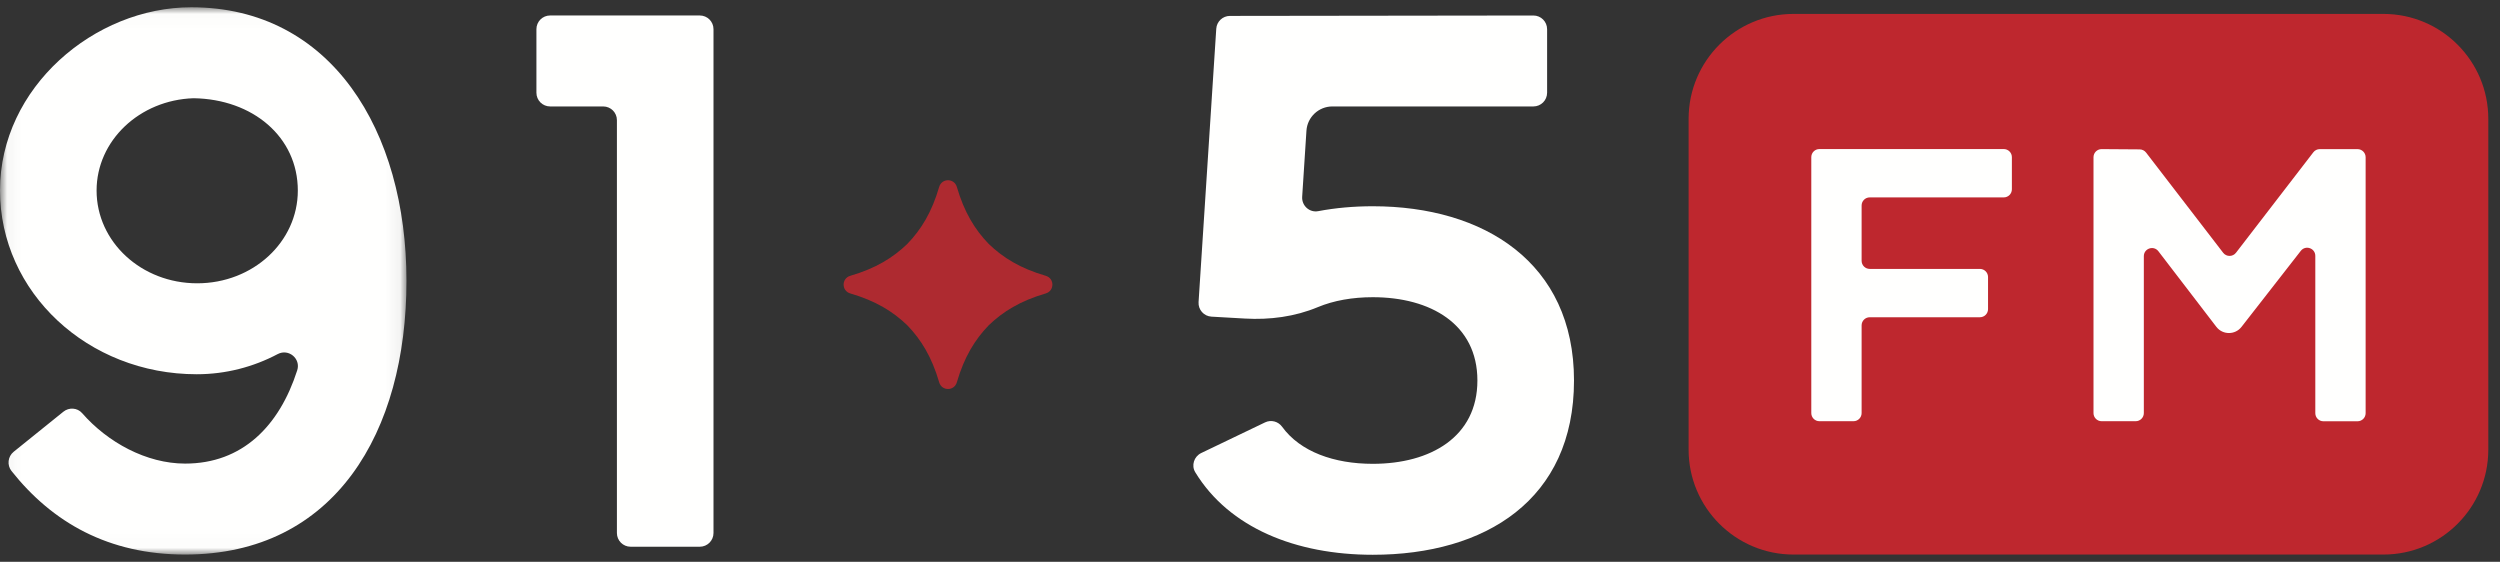
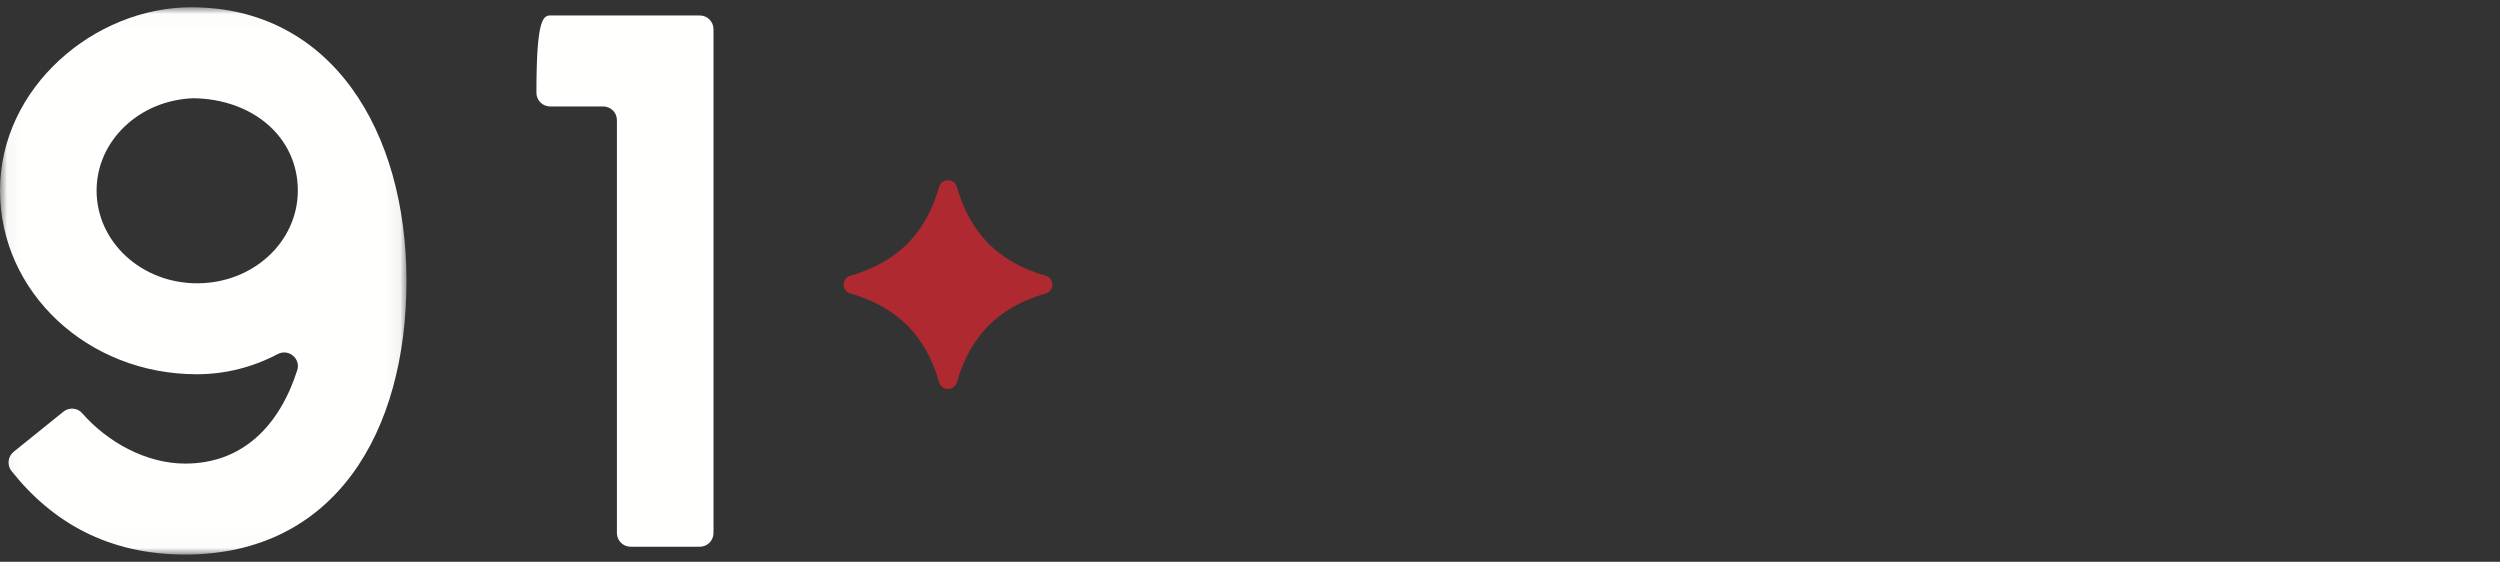
<svg xmlns="http://www.w3.org/2000/svg" xmlns:xlink="http://www.w3.org/1999/xlink" width="178px" height="40px" viewBox="0 0 178 40" version="1.1">
  <rect x="0" y="0" width="178" height="40" fill="#333333" stroke="none" />
  <title>91-5-fm-white</title>
  <desc>Created with Sketch.</desc>
  <defs>
    <polygon id="path-1" points="0.042 0.019 28.941 0.019 28.941 38.984 0.042 38.984" />
  </defs>
  <g id="Page-1" stroke="none" stroke-width="1" fill="none" fill-rule="evenodd">
    <g id="Mobile-Slide-Out-Nav-5" transform="translate(-71, -141)">
      <g id="Listen" transform="translate(-2.5, 89)">
        <g id="91-5-fm-dark" transform="translate(12.5, 40)">
          <g id="91-5-fm-white" transform="translate(61, 12.5)">
            <g id="Group-3">
              <mask id="mask-2" fill="white">
                <use xlink:href="#path-1" />
              </mask>
              <g id="Clip-2" />
              <path d="M21.205,13.067 C21.205,9.251 17.997,6.556 13.782,6.494 C9.935,6.618 6.877,9.513 6.877,13.067 C6.877,16.728 10.073,19.671 14.041,19.671 C18.008,19.671 21.205,16.728 21.205,13.067 Z M0.972,31.667 L4.513,28.813 C4.914,28.489 5.507,28.526 5.846,28.914 C7.662,30.994 10.423,32.508 13.181,32.508 C17.258,32.508 19.89,29.83 21.162,25.867 C21.43,25.035 20.548,24.302 19.774,24.71 C18.04,25.626 16.081,26.146 14.007,26.146 C6.249,26.146 0,20.311 0,13.055 C0,5.716 6.73,0.018 13.617,0.018 C23.586,0.018 28.941,8.807 28.941,19.499 C28.941,30.261 23.849,38.984 13.181,38.984 C7.726,38.984 3.729,36.703 0.818,33.034 C0.486,32.615 0.556,32.004 0.972,31.667 L0.972,31.667 Z" id="Fill-1" fill="#FFFFFE" mask="url(#mask-2)" />
            </g>
-             <path d="M49.825,38.427 L44.899,38.427 C44.36,38.427 43.924,37.99 43.924,37.452 L43.924,8.053 C43.924,7.515 43.487,7.079 42.949,7.079 L39.168,7.079 C38.63,7.079 38.193,6.642 38.193,6.103 L38.193,1.577 C38.193,1.039 38.63,0.602 39.168,0.602 L49.825,0.602 C50.364,0.602 50.801,1.039 50.801,1.577 L50.801,37.452 C50.801,37.99 50.364,38.427 49.825,38.427" id="Fill-4" fill="#FFFFFE" />
-             <path d="M110.154,1.579 L110.154,6.103 C110.154,6.642 109.717,7.079 109.178,7.079 L94.865,7.079 C93.89,7.079 93.082,7.836 93.019,8.808 L92.715,13.511 C92.674,14.141 93.234,14.653 93.853,14.535 C95.09,14.301 96.393,14.185 97.741,14.185 L97.742,14.185 C105.654,14.185 112.069,18.195 112.069,26.592 C112.069,35.086 105.756,39 97.742,39 C92.271,39 87.516,37.084 85.103,33.126 C84.807,32.64 85.013,32.004 85.525,31.757 L90.074,29.573 C90.502,29.368 91.009,29.503 91.288,29.887 C92.576,31.663 94.984,32.524 97.741,32.524 C101.855,32.524 105.191,30.607 105.191,26.592 C105.191,22.578 101.855,20.661 97.741,20.661 C96.306,20.661 94.966,20.894 93.828,21.368 C92.195,22.05 90.407,22.283 88.639,22.181 L86.255,22.045 C85.714,22.014 85.303,21.549 85.338,21.009 L86.598,1.545 C86.631,1.033 87.056,0.634 87.57,0.633 L109.177,0.604 C109.717,0.603 110.154,1.04 110.154,1.579" id="Fill-5" fill="#FFFFFE" />
+             <path d="M49.825,38.427 L44.899,38.427 C44.36,38.427 43.924,37.99 43.924,37.452 L43.924,8.053 C43.924,7.515 43.487,7.079 42.949,7.079 L39.168,7.079 C38.63,7.079 38.193,6.642 38.193,6.103 C38.193,1.039 38.63,0.602 39.168,0.602 L49.825,0.602 C50.364,0.602 50.801,1.039 50.801,1.577 L50.801,37.452 C50.801,37.99 50.364,38.427 49.825,38.427" id="Fill-4" fill="#FFFFFE" />
            <path d="M74.454,19.136 C75.089,19.32 75.089,20.208 74.454,20.394 C72.649,20.919 71.412,21.681 70.396,22.662 C69.414,23.679 68.653,24.915 68.127,26.72 C67.942,27.355 67.054,27.355 66.869,26.72 C66.344,24.915 65.582,23.679 64.601,22.662 C63.583,21.681 62.347,20.919 60.543,20.394 C59.907,20.208 59.907,19.32 60.543,19.136 C62.347,18.61 63.583,17.848 64.601,16.867 C65.582,15.85 66.344,14.613 66.869,12.809 C67.054,12.174 67.942,12.174 68.127,12.809 C68.653,14.613 69.414,15.85 70.396,16.867 C71.412,17.848 72.649,18.61 74.454,19.136" id="Fill-6" fill="#AE2A30" />
-             <polygon id="Fill-7" fill="#FFFFFE" points="125.143 33.392 172.705 33.392 172.705 6.494 125.143 6.494" />
-             <path d="M168.433,28.918 C168.433,29.237 168.174,29.495 167.855,29.495 L165.427,29.495 C165.108,29.495 164.85,29.237 164.85,28.918 L164.85,17.717 C164.85,17.168 164.154,16.929 163.816,17.362 L159.594,22.776 C159.138,23.36 158.252,23.357 157.802,22.768 L153.677,17.388 C153.34,16.951 152.641,17.189 152.641,17.74 L152.641,28.912 C152.641,29.23 152.382,29.49 152.063,29.49 L149.634,29.49 C149.315,29.49 149.057,29.23 149.057,28.912 L149.057,10.694 C149.057,10.374 149.318,10.114 149.638,10.117 L152.345,10.136 C152.523,10.137 152.691,10.221 152.799,10.361 L158.288,17.496 C158.519,17.796 158.971,17.796 159.202,17.496 L164.71,10.343 C164.819,10.201 164.987,10.118 165.166,10.118 L167.855,10.118 C168.174,10.118 168.433,10.377 168.433,10.696 L168.433,28.918 Z M143.246,12.977 C143.246,13.296 142.987,13.555 142.668,13.555 L133.124,13.555 C132.805,13.555 132.547,13.814 132.547,14.133 L132.547,18.068 C132.547,18.387 132.805,18.646 133.124,18.646 L140.97,18.646 C141.289,18.646 141.548,18.905 141.548,19.224 L141.548,21.511 C141.548,21.83 141.289,22.088 140.97,22.088 L133.124,22.088 C132.805,22.088 132.547,22.347 132.547,22.666 L132.547,28.912 C132.547,29.23 132.289,29.49 131.97,29.49 L129.541,29.49 C129.222,29.49 128.964,29.23 128.964,28.912 L128.964,10.69 C128.964,10.371 129.222,10.113 129.541,10.113 L142.668,10.113 C142.987,10.113 143.246,10.371 143.246,10.69 L143.246,12.977 Z M169.697,0.491 L127.7,0.491 C123.574,0.491 120.229,3.836 120.229,7.962 L120.229,31.513 C120.229,35.639 123.574,38.984 127.7,38.984 L169.697,38.984 C173.823,38.984 177.167,35.639 177.167,31.513 L177.167,7.962 C177.167,3.836 173.823,0.491 169.697,0.491 L169.697,0.491 Z" id="Fill-8" fill="#BE272E" />
          </g>
        </g>
      </g>
    </g>
  </g>
</svg>